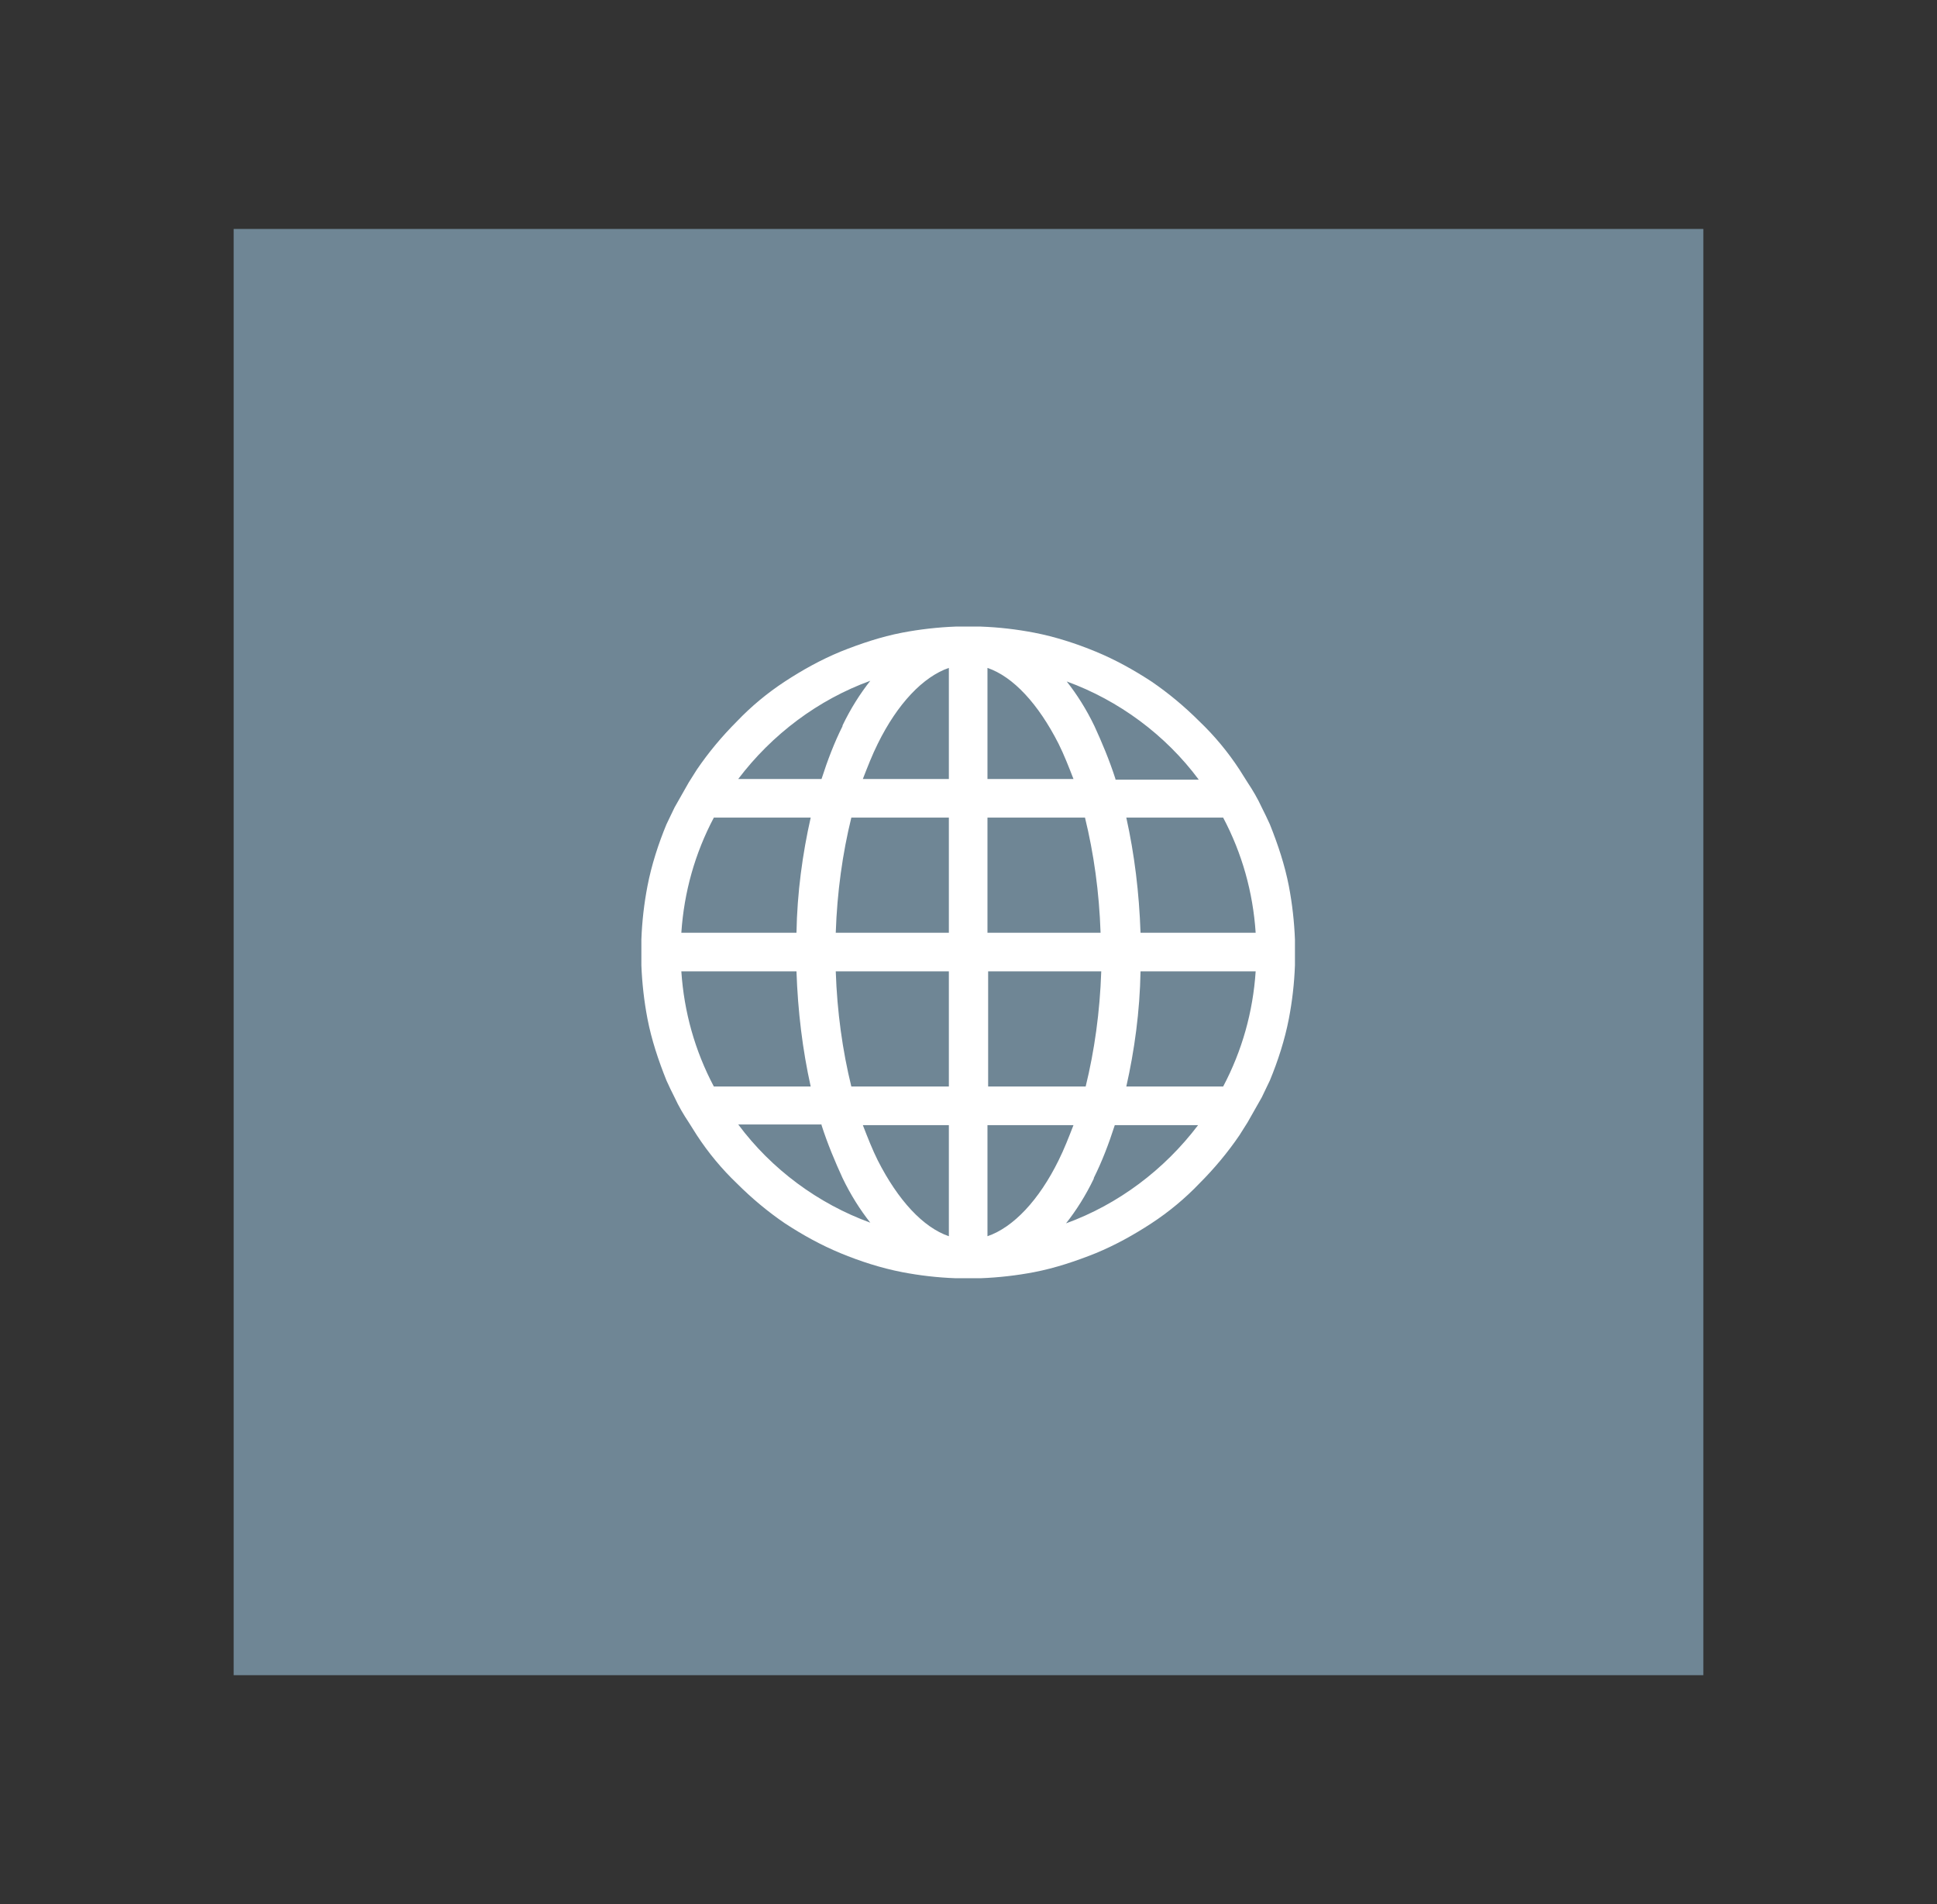
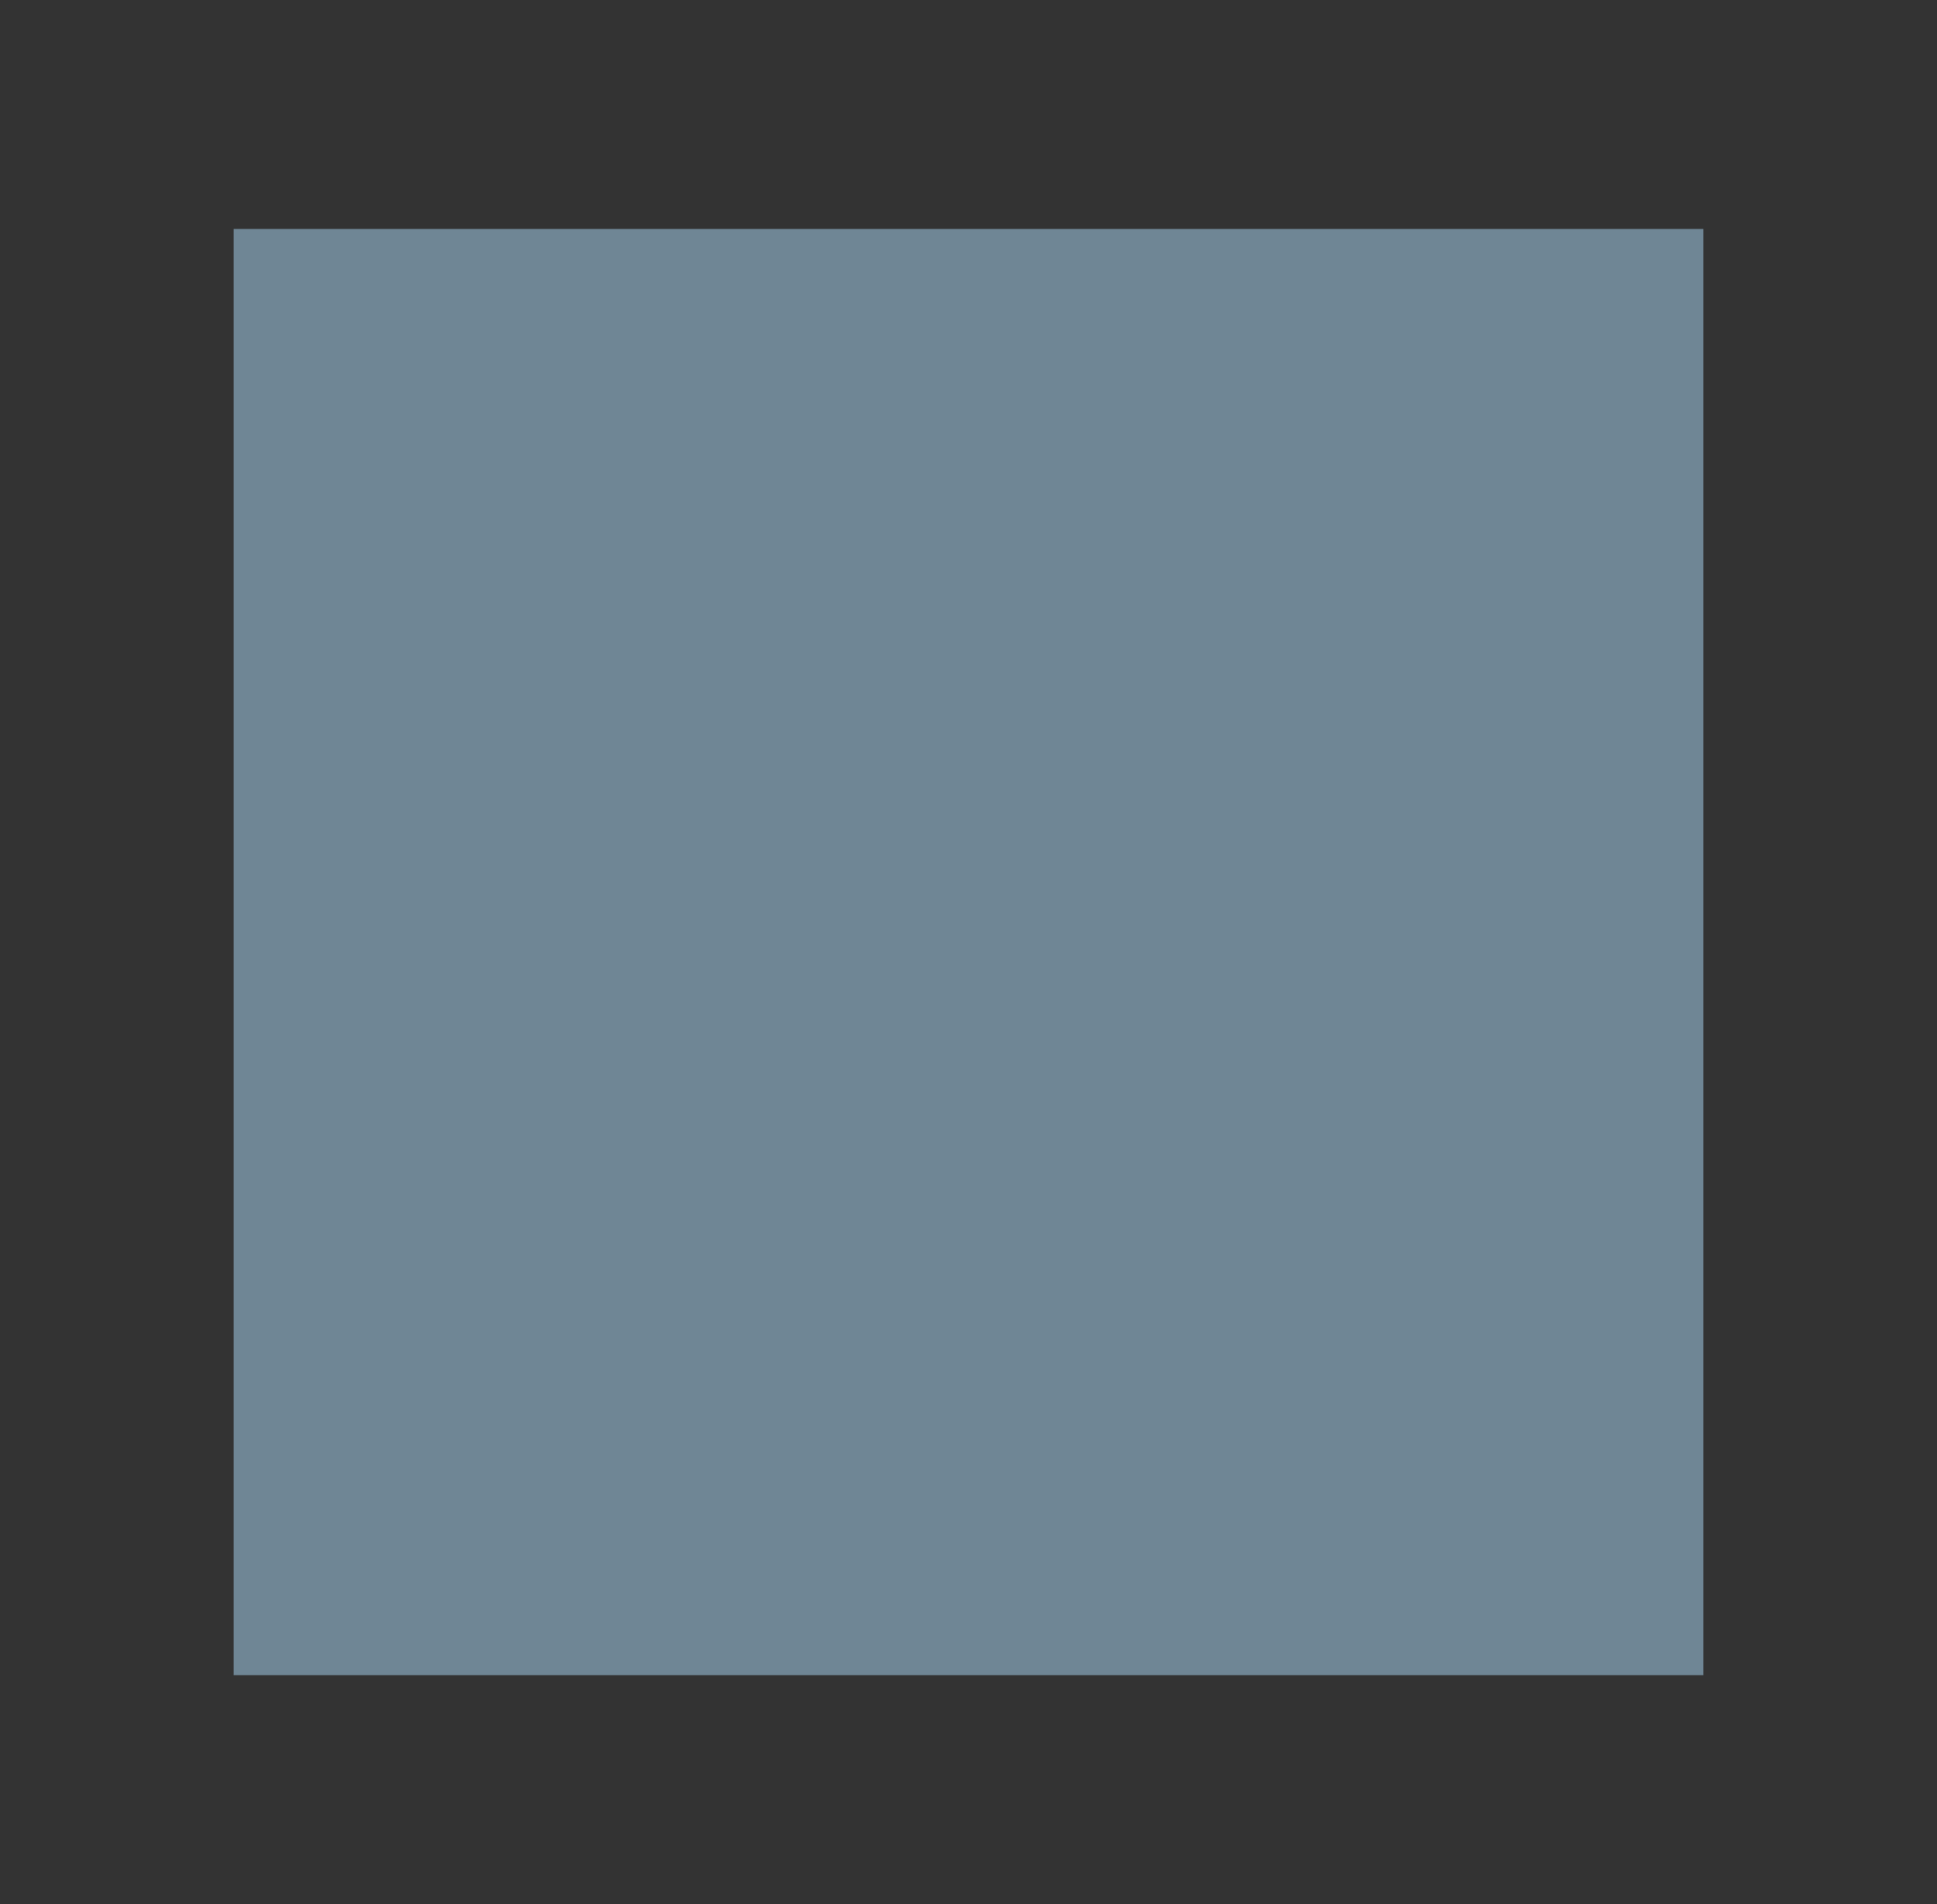
<svg xmlns="http://www.w3.org/2000/svg" viewBox="0 0 28.6 28.11">
  <rect x="0" y="0" width="28.6" height="28.11" fill="#333333" stroke="none" />
-   <path fill="#6f8695" d="m3.45 3.38h21.7v21.35h-21.7z" />
-   <path fill="#fff" d="m19.12 13.87c-.01-.26-.04-.53-.09-.79-.06-.31-.16-.61-.28-.91-.04-.09-.08-.17-.12-.25-.06-.13-.13-.25-.21-.37-.04-.06-.08-.13-.12-.19-.17-.26-.37-.5-.59-.71-.22-.22-.46-.42-.71-.59-.26-.17-.53-.32-.82-.44s-.6-.22-.91-.28c-.26-.05-.52-.08-.79-.09-.04 0-.09 0-.13 0-.02 0-.04 0-.06 0s-.04 0-.05 0c-.05 0-.09 0-.13 0-.26.01-.53.04-.79.09-.31.06-.61.16-.91.28-.29.12-.56.27-.82.44s-.5.37-.71.59c-.22.22-.42.46-.59.71-.04.06-.08.13-.12.19-.07.12-.14.25-.21.37-.04.08-.08.17-.12.25-.12.29-.22.6-.28.91-.05.26-.08.52-.09.79v.19s0 .13 0 .19c.01.26.04.53.09.79.06.31.16.61.28.91.04.09.08.17.12.25.06.13.13.25.21.37.04.06.08.13.12.19.17.26.37.5.59.71.22.22.46.42.71.59.26.17.53.32.82.44s.6.22.91.28c.26.05.52.08.79.09h.13.06s.04 0 .05 0h.13c.26-.01.53-.04.79-.09.31-.06.61-.16.91-.28.29-.12.56-.27.82-.44s.5-.37.71-.59c.22-.22.42-.46.59-.71.04-.06.08-.13.12-.19.07-.12.14-.25.21-.37.04-.08.08-.17.12-.25.12-.29.22-.6.28-.91.05-.26.08-.52.09-.79 0-.06 0-.13 0-.19s0-.12 0-.19zm-2.28-.1c-.02-.59-.09-1.16-.21-1.7h1.43c.28.53.44 1.1.48 1.7zm-.58.57c-.02.6-.1 1.17-.23 1.7h-1.44v-1.7zm-1.68-.57v-1.7h1.44c.13.53.21 1.1.23 1.7zm1.89-2.27c-.09-.28-.2-.54-.31-.78-.12-.25-.26-.47-.41-.66.77.28 1.46.79 1.95 1.45h-1.23zm-1.89 0v-1.64c.38.13.75.53 1.05 1.12.08.16.15.34.22.52zm0 6.75v-1.64h1.27c-.07.18-.14.36-.22.52-.29.59-.67.99-1.05 1.12zm1.57-.86c.12-.24.22-.5.31-.78h1.23c-.5.66-1.18 1.17-1.95 1.45.15-.19.29-.41.41-.66zm1.91-1.35h-1.43c.12-.53.2-1.11.21-1.7h1.7c-.04.6-.2 1.17-.48 1.7zm-4.05-1.7v1.7h-1.44c-.13-.53-.21-1.1-.23-1.7zm0-.57h-1.67c.02-.6.1-1.17.23-1.7h1.44zm0-2.27h-1.27c.07-.18.14-.36.22-.52.29-.59.67-.99 1.05-1.12zm-1.57-.78c-.12.24-.22.5-.31.78h-1.23c.5-.66 1.18-1.17 1.95-1.45-.15.19-.29.41-.41.66zm-1.9 1.35h1.43c-.12.53-.2 1.11-.21 1.7h-1.7c.04-.6.2-1.17.48-1.7zm1.22 2.27c.02.59.09 1.16.21 1.7h-1.43c-.28-.53-.44-1.1-.48-1.7zm.37 2.27c.09.28.2.54.31.78.12.25.26.47.41.66-.77-.28-1.46-.79-1.95-1.45h1.23zm1.88 0v1.64c-.38-.13-.75-.53-1.05-1.12-.08-.16-.15-.34-.22-.52z" />
+   <path fill="#6f8695" d="m3.45 3.38h21.7v21.35h-21.7" />
</svg>